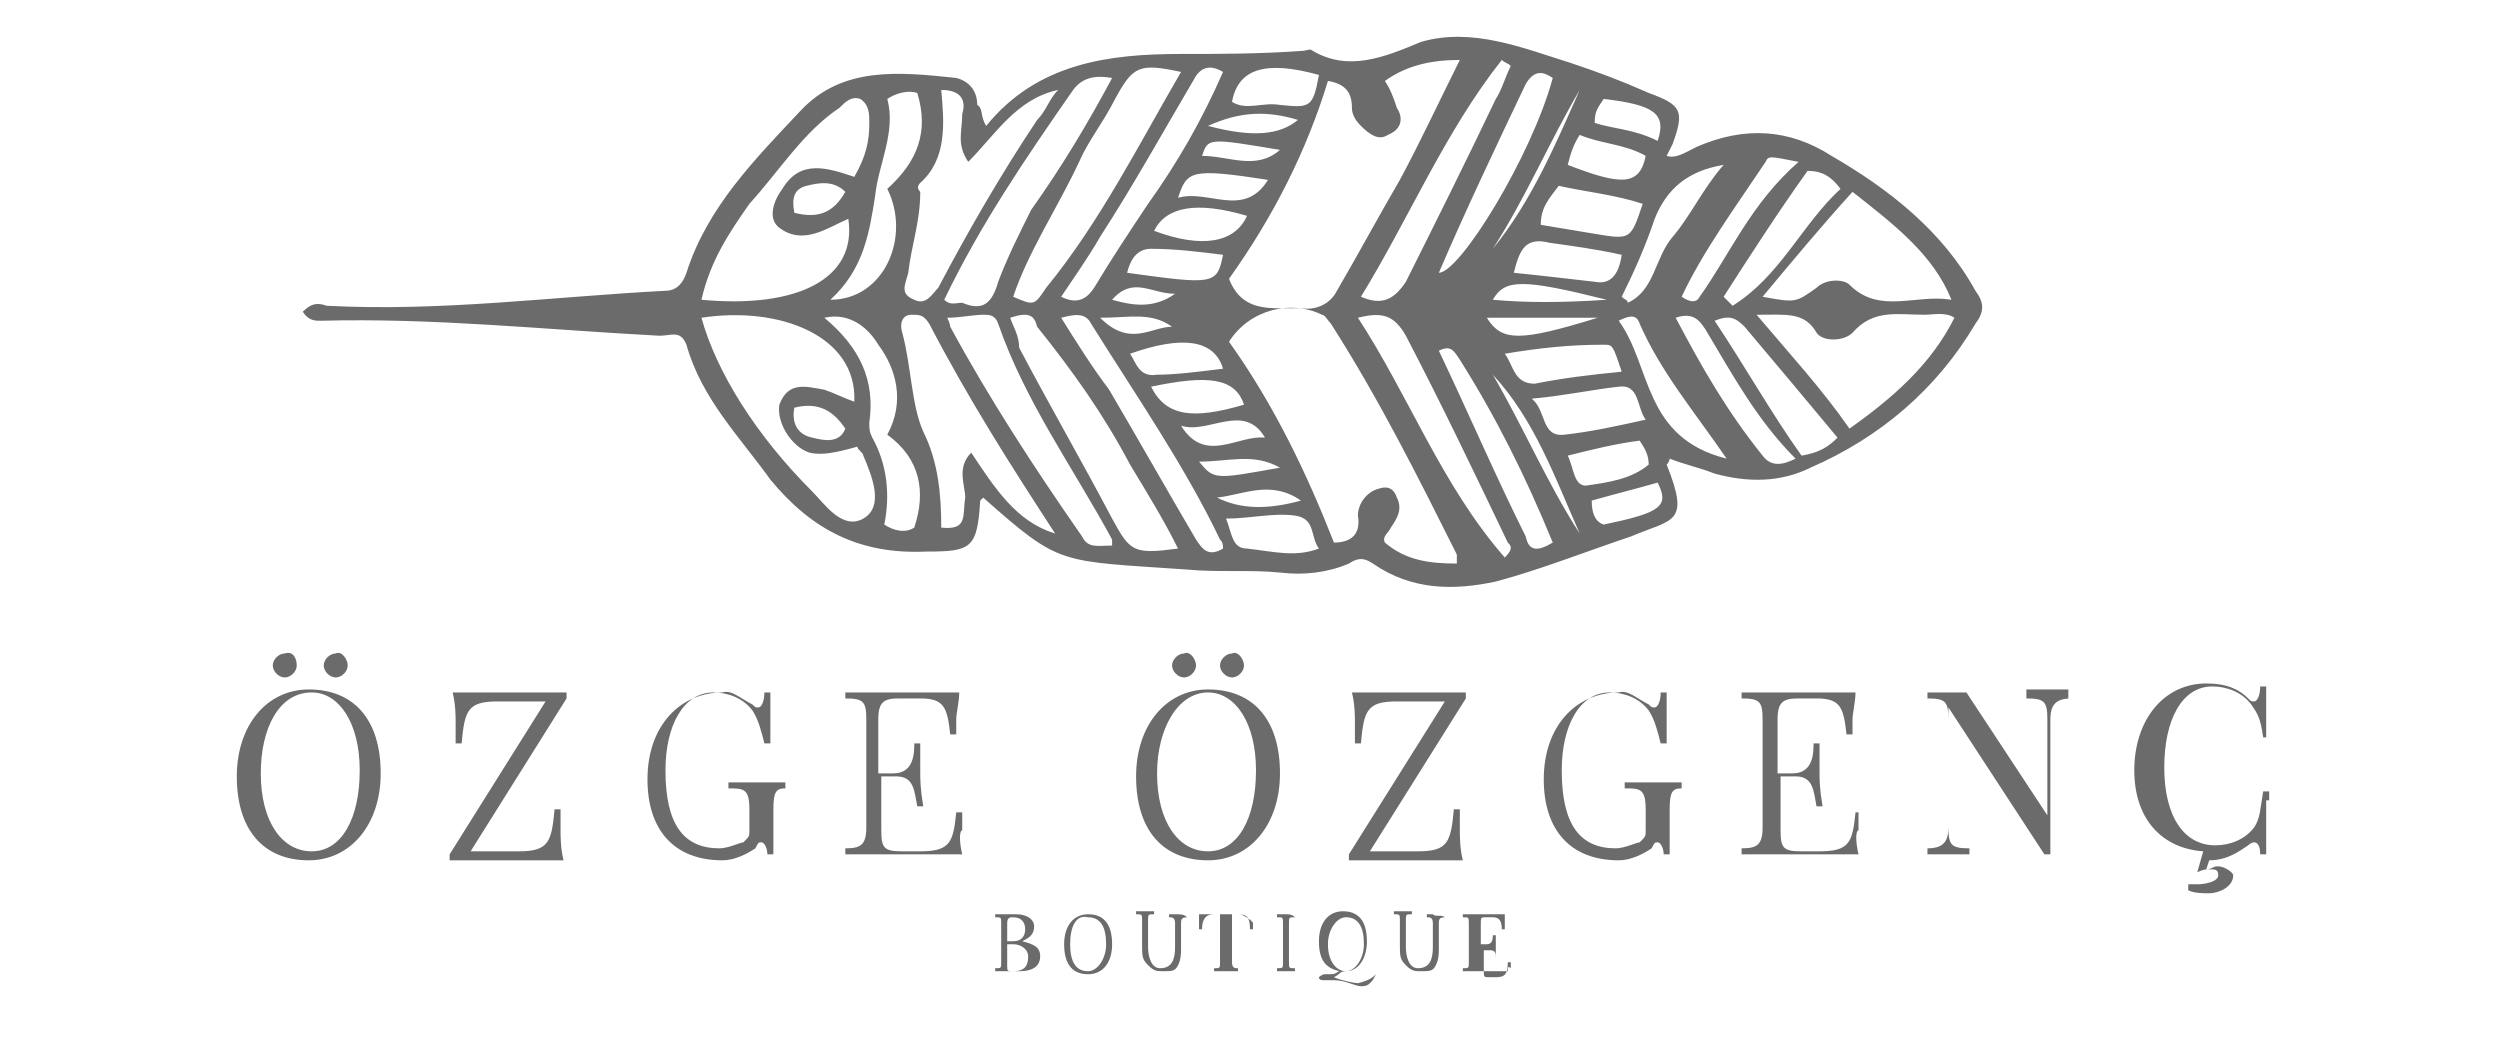
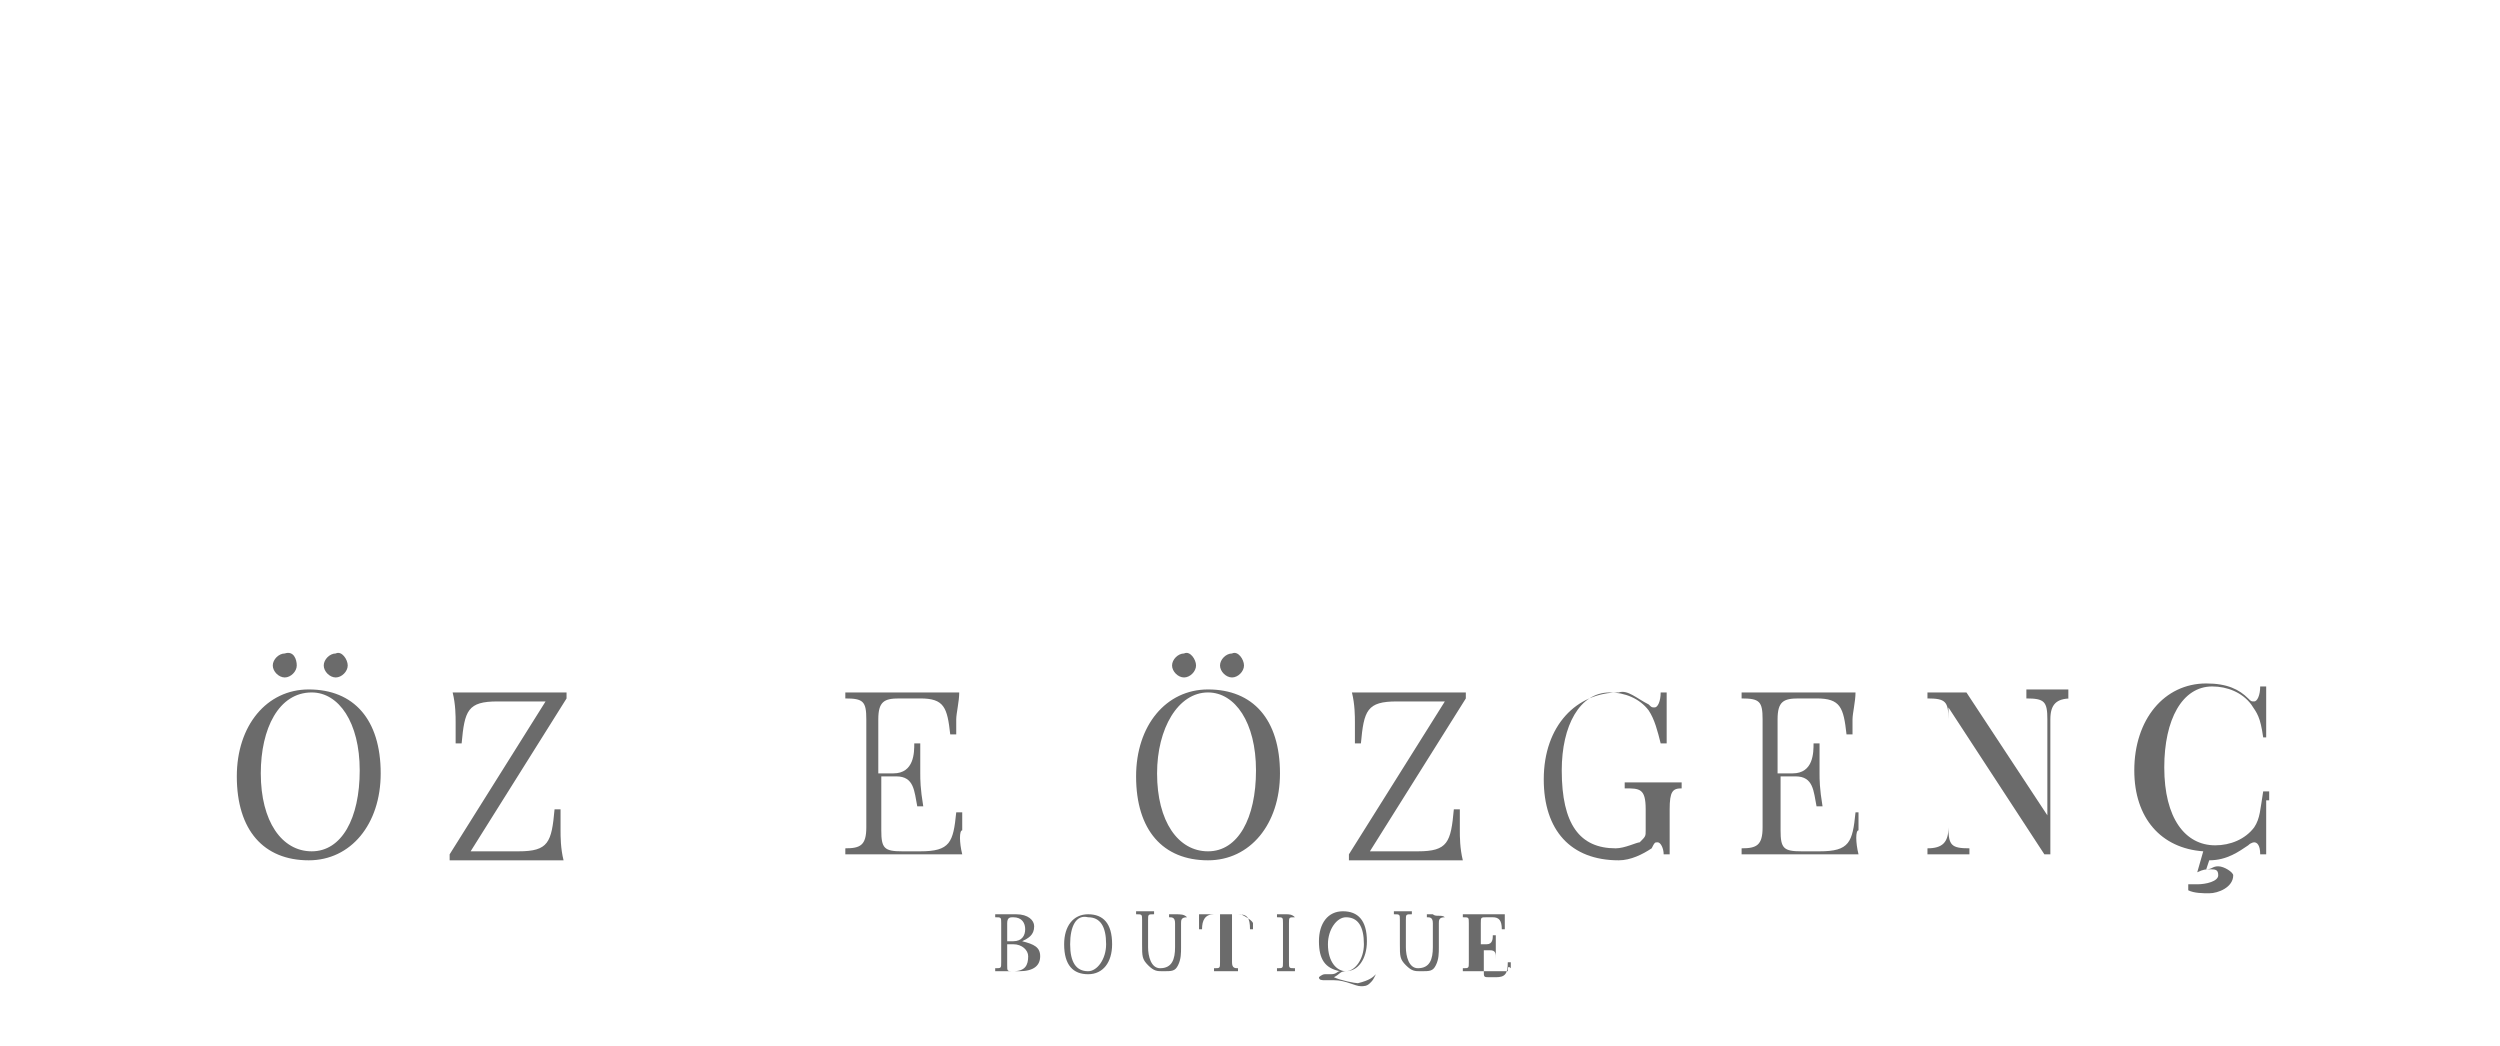
<svg xmlns="http://www.w3.org/2000/svg" version="1.1" id="Layer_1" x="0px" y="0px" viewBox="0 0 83.4 34.9" style="enable-background:new 0 0 83.4 34.9;" xml:space="preserve">
  <style type="text/css">
	.st0{fill:#6B6B6B;}
</style>
  <g>
    <g>
      <g>
        <path class="st0" d="M34.1,31.4c0.4,0.1,0.6,0.2,0.6,0.5c0,0.3-0.2,0.5-0.7,0.5c-0.1,0-0.2,0-0.5,0c-0.2,0-0.2,0-0.3,0v-0.1     c0.2,0,0.2,0,0.2-0.2v-1.3c0-0.2,0-0.2-0.2-0.2v-0.1c0.1,0,0.2,0,0.3,0c0.2,0,0.3,0,0.4,0c0.4,0,0.6,0.2,0.6,0.4     C34.5,31.2,34.3,31.3,34.1,31.4L34.1,31.4z M33.6,30.8v0.6h0.2c0.3,0,0.4-0.2,0.4-0.4s-0.1-0.4-0.4-0.4     C33.7,30.6,33.6,30.6,33.6,30.8z M34.3,31.9c0-0.2-0.2-0.4-0.5-0.4h-0.2v0.7c0,0.2,0,0.2,0.2,0.2C34.2,32.4,34.3,32.2,34.3,31.9z     " />
        <path class="st0" d="M37.1,31.5c0,0.6-0.3,1-0.8,1c-0.5,0-0.8-0.3-0.8-1c0-0.6,0.3-1,0.8-1C36.8,30.5,37.1,30.8,37.1,31.5z      M35.7,31.5c0,0.6,0.2,0.9,0.6,0.9c0.3,0,0.6-0.4,0.6-0.9c0-0.6-0.2-0.9-0.6-0.9C35.9,30.5,35.7,30.9,35.7,31.5z" />
        <path class="st0" d="M39.6,30.6c-0.2,0-0.2,0.1-0.2,0.2v0.8c0,0.2,0,0.4-0.1,0.6c-0.1,0.2-0.2,0.2-0.5,0.2c-0.2,0-0.3,0-0.5-0.2     c-0.2-0.2-0.2-0.3-0.2-0.7v-0.8c0-0.2,0-0.2-0.2-0.2v-0.1c0.1,0,0.2,0,0.3,0c0.2,0,0.2,0,0.3,0v0.1c-0.2,0-0.2,0-0.2,0.2v0.9     c0,0.3,0.1,0.7,0.4,0.7c0.4,0,0.5-0.3,0.5-0.7v-0.8c0-0.2-0.1-0.2-0.2-0.2v-0.1c0.1,0,0.2,0,0.2,0C39.4,30.5,39.5,30.5,39.6,30.6     L39.6,30.6z" />
        <path class="st0" d="M41.8,30.8c0,0.1,0,0.2,0,0.2h-0.1c0-0.4-0.1-0.5-0.4-0.5h-0.2v1.6c0,0.2,0.1,0.2,0.2,0.2v0.1     c-0.1,0-0.2,0-0.4,0c-0.2,0-0.3,0-0.4,0v-0.1c0.2,0,0.2,0,0.2-0.2v-1.6h-0.2c-0.3,0-0.4,0.2-0.4,0.5h-0.1c0-0.1,0-0.2,0-0.2     c0-0.1,0-0.2,0-0.3c0.2,0,0.6,0,0.7,0c0.2,0,0.5,0,0.7,0C41.8,30.7,41.8,30.8,41.8,30.8z" />
        <path class="st0" d="M43.2,30.6c-0.2,0-0.2,0-0.2,0.2v1.3c0,0.2,0,0.2,0.2,0.2v0.1c-0.1,0-0.2,0-0.3,0c-0.2,0-0.2,0-0.3,0v-0.1     c0.2,0,0.2,0,0.2-0.2v-1.3c0-0.2,0-0.2-0.2-0.2v-0.1c0.1,0,0.2,0,0.3,0C43,30.5,43.1,30.5,43.2,30.6L43.2,30.6z" />
        <path class="st0" d="M45.9,32.5c-0.1,0.2-0.1,0.2-0.2,0.3c-0.1,0.1-0.2,0.1-0.3,0.1c-0.2,0-0.5-0.2-0.9-0.2h-0.1     c-0.1,0-0.2,0-0.2,0c-0.1,0-0.2,0-0.2-0.1c0,0,0.1-0.1,0.2-0.1s0.2,0,0.2,0c0.2,0,0.2-0.1,0.3-0.1c-0.5-0.1-0.7-0.4-0.7-1     c0-0.6,0.3-1,0.8-1s0.8,0.3,0.8,1c0,0.6-0.3,1-0.7,1l0,0c-0.2,0-0.2,0.1-0.4,0.2c0.2,0.1,0.7,0.2,0.8,0.2     C45.7,32.7,45.8,32.6,45.9,32.5L45.9,32.5z M44.9,32.4c0.3,0,0.6-0.4,0.6-0.9c0-0.6-0.2-0.9-0.6-0.9c-0.3,0-0.6,0.4-0.6,0.9     C44.3,32.1,44.6,32.4,44.9,32.4z" />
        <path class="st0" d="M48.2,30.6c-0.2,0-0.2,0.1-0.2,0.2v0.8c0,0.2,0,0.4-0.1,0.6c-0.1,0.2-0.2,0.2-0.5,0.2c-0.2,0-0.3,0-0.5-0.2     c-0.2-0.2-0.2-0.3-0.2-0.7v-0.8c0-0.2,0-0.2-0.2-0.2v-0.1c0.1,0,0.2,0,0.3,0c0.2,0,0.2,0,0.3,0v0.1c-0.2,0-0.2,0-0.2,0.2v0.9     c0,0.3,0.1,0.7,0.4,0.7c0.4,0,0.5-0.3,0.5-0.7v-0.8c0-0.2-0.1-0.2-0.2-0.2v-0.1c0.1,0,0.2,0,0.2,0C47.9,30.6,48.1,30.5,48.2,30.6     L48.2,30.6z" />
        <path class="st0" d="M50.3,32.4c-0.2,0-0.4,0-0.7,0c-0.2,0-0.5,0-0.8,0v-0.1c0.2,0,0.2,0,0.2-0.2v-1.3c0-0.2,0-0.2-0.2-0.2v-0.1     c0.2,0,0.7,0,0.8,0c0.2,0,0.4,0,0.6,0c0,0.2,0,0.2,0,0.3c0,0.1,0,0.2,0,0.2h-0.1c0-0.3-0.1-0.4-0.3-0.4h-0.2     c-0.2,0-0.2,0-0.2,0.2v0.7h0.2c0.2,0,0.2-0.2,0.2-0.3h0.1c0,0.1,0,0.2,0,0.2c0,0.1,0,0.1,0,0.2c0,0.1,0,0.2,0,0.4l0,0     c0-0.2,0-0.3-0.2-0.3h-0.2v0.7c0,0.2,0,0.2,0.2,0.2h0.2c0.3,0,0.4-0.1,0.4-0.5h0.1c0,0.1,0,0.1,0,0.2     C50.3,32.2,50.3,32.3,50.3,32.4z" />
      </g>
    </g>
    <g>
      <g>
        <path class="st0" d="M12.7,25.8c0,1.7-1,2.9-2.4,2.9c-1.5,0-2.4-1-2.4-2.8c0-1.7,1-2.9,2.4-2.9C11.8,23,12.7,24,12.7,25.8z      M8.7,25.8c0,1.6,0.7,2.6,1.7,2.6s1.6-1.1,1.6-2.7s-0.7-2.6-1.6-2.6C9.3,23.1,8.7,24.3,8.7,25.8z M9.9,22.2     c0,0.2-0.2,0.4-0.4,0.4c-0.2,0-0.4-0.2-0.4-0.4c0-0.2,0.2-0.4,0.4-0.4C9.8,21.7,9.9,22,9.9,22.2z M11.6,22.2     c0,0.2-0.2,0.4-0.4,0.4s-0.4-0.2-0.4-0.4c0-0.2,0.2-0.4,0.4-0.4C11.4,21.7,11.6,22,11.6,22.2z" />
        <path class="st0" d="M15.7,28.4h1.6c1,0,1.1-0.3,1.2-1.4h0.2c0,0.2,0,0.4,0,0.7c0,0.2,0,0.6,0.1,1c-0.6,0-1.3,0-1.9,0     s-1.3,0-1.9,0v-0.2l3.2-5.1h-1.6c-1,0-1.1,0.3-1.2,1.4h-0.2c0-0.2,0-0.4,0-0.7c0-0.2,0-0.6-0.1-1c0.6,0,1.3,0,1.9,0s1.3,0,1.9,0     v0.2L15.7,28.4z" />
-         <path class="st0" d="M25.1,23.5c0.1,0.1,0.1,0.1,0.2,0.1c0.1,0,0.2-0.2,0.2-0.5h0.2c0,0.4,0,0.9,0,1.7h-0.2     c-0.1-0.4-0.2-0.8-0.4-1.1c-0.3-0.4-0.8-0.6-1.3-0.6c-1,0-1.6,1.1-1.6,2.6c0,1.8,0.6,2.6,1.8,2.6c0.3,0,0.7-0.2,0.8-0.2     c0.2-0.2,0.2-0.2,0.2-0.4V27c0-0.7-0.2-0.7-0.7-0.7v-0.2c0.2,0,0.7,0,1.1,0c0.3,0,0.6,0,0.8,0v0.2c-0.3,0-0.4,0.1-0.4,0.7v1.5     h-0.2c0-0.2-0.1-0.4-0.2-0.4c-0.1,0-0.1,0-0.2,0.2c-0.3,0.2-0.7,0.4-1.1,0.4c-1.6,0-2.5-1-2.5-2.7c0-1.8,1.1-2.9,2.5-2.9     C24.4,23,24.7,23.3,25.1,23.5z" />
        <path class="st0" d="M32.1,28.5c-0.5,0-1.2,0-1.7,0s-1.5,0-2.2,0v-0.2c0.5,0,0.7-0.1,0.7-0.7V24c0-0.6-0.1-0.7-0.7-0.7v-0.2     c0.7,0,1.7,0,2.2,0c0.5,0,1.1,0,1.6,0c0,0.3-0.1,0.7-0.1,0.9s0,0.3,0,0.5h-0.2c-0.1-0.9-0.2-1.2-1-1.2H30c-0.5,0-0.7,0.1-0.7,0.7     v1.8h0.5c0.7,0,0.7-0.7,0.7-1h0.2c0,0.3,0,0.6,0,0.7c0,0.2,0,0.2,0,0.3c0,0.2,0,0.5,0.1,1.1h-0.2c-0.1-0.5-0.1-1-0.7-1h-0.5v1.8     c0,0.6,0.1,0.7,0.7,0.7h0.6c1,0,1.1-0.3,1.2-1.3h0.2c0,0.2,0,0.3,0,0.6C32,27.7,32,28.1,32.1,28.5z" />
        <path class="st0" d="M42.7,25.8c0,1.7-1,2.9-2.4,2.9c-1.5,0-2.4-1-2.4-2.8c0-1.7,1-2.9,2.4-2.9C41.8,23,42.7,24,42.7,25.8z      M38.6,25.8c0,1.6,0.7,2.6,1.7,2.6c1,0,1.6-1.1,1.6-2.7s-0.7-2.6-1.6-2.6C39.3,23.1,38.6,24.3,38.6,25.8z M39.9,22.2     c0,0.2-0.2,0.4-0.4,0.4c-0.2,0-0.4-0.2-0.4-0.4c0-0.2,0.2-0.4,0.4-0.4C39.7,21.7,39.9,22,39.9,22.2z M41.5,22.2     c0,0.2-0.2,0.4-0.4,0.4s-0.4-0.2-0.4-0.4c0-0.2,0.2-0.4,0.4-0.4C41.3,21.7,41.5,22,41.5,22.2z" />
        <path class="st0" d="M45.7,28.4h1.6c1,0,1.1-0.3,1.2-1.4h0.2c0,0.2,0,0.4,0,0.7c0,0.2,0,0.6,0.1,1c-0.6,0-1.3,0-1.9,0     c-0.6,0-1.3,0-1.9,0v-0.2l3.2-5.1h-1.6c-1,0-1.1,0.3-1.2,1.4h-0.2c0-0.2,0-0.4,0-0.7c0-0.2,0-0.6-0.1-1c0.6,0,1.3,0,1.9,0     c0.6,0,1.3,0,1.9,0v0.2L45.7,28.4z" />
        <path class="st0" d="M55,23.5c0.1,0.1,0.1,0.1,0.2,0.1s0.2-0.2,0.2-0.5h0.2c0,0.4,0,0.9,0,1.7h-0.2c-0.1-0.4-0.2-0.8-0.4-1.1     c-0.3-0.4-0.8-0.6-1.3-0.6c-1,0-1.6,1.1-1.6,2.6c0,1.8,0.6,2.6,1.8,2.6c0.3,0,0.7-0.2,0.8-0.2c0.2-0.2,0.2-0.2,0.2-0.4V27     c0-0.7-0.2-0.7-0.7-0.7v-0.2c0.2,0,0.7,0,1.1,0s0.6,0,0.8,0v0.2c-0.3,0-0.4,0.1-0.4,0.7v1.5h-0.2c0-0.2-0.1-0.4-0.2-0.4     c-0.1,0-0.1,0-0.2,0.2c-0.3,0.2-0.7,0.4-1.1,0.4c-1.6,0-2.5-1-2.5-2.7c0-1.8,1.1-2.9,2.5-2.9C54.3,23,54.6,23.3,55,23.5z" />
        <path class="st0" d="M62,28.5c-0.5,0-1.2,0-1.7,0s-1.5,0-2.2,0v-0.2c0.5,0,0.7-0.1,0.7-0.7V24c0-0.6-0.1-0.7-0.7-0.7v-0.2     c0.7,0,1.7,0,2.2,0s1.1,0,1.6,0c0,0.3-0.1,0.7-0.1,0.9s0,0.3,0,0.5h-0.2c-0.1-0.9-0.2-1.2-1-1.2H60c-0.5,0-0.7,0.1-0.7,0.7v1.8     h0.5c0.7,0,0.7-0.7,0.7-1h0.2c0,0.3,0,0.6,0,0.7c0,0.2,0,0.2,0,0.3c0,0.2,0,0.5,0.1,1.1h-0.2c-0.1-0.5-0.1-1-0.7-1h-0.5v1.8     c0,0.6,0.1,0.7,0.7,0.7h0.6c1,0,1.1-0.3,1.2-1.3H62c0,0.2,0,0.3,0,0.6C61.9,27.7,61.9,28.1,62,28.5z" />
        <path class="st0" d="M69.1,23.3c-0.5,0-0.7,0.2-0.7,0.7v4.5h-0.2l-3.2-4.9v4c0,0.6,0.1,0.7,0.7,0.7v0.2c-0.2,0-0.5,0-0.7,0     s-0.6,0-0.7,0v-0.2c0.5,0,0.7-0.2,0.7-0.7V24c0-0.6-0.1-0.7-0.7-0.7v-0.2c0.2,0,0.4,0,0.7,0c0.2,0,0.4,0,0.6,0l2.7,4.1V24     c0-0.6-0.1-0.7-0.7-0.7V23c0.2,0,0.5,0,0.7,0s0.6,0,0.7,0V23.3z" />
        <path class="st0" d="M75.6,26.7c0,0.9,0,1.5,0,1.8h-0.2c0-0.3-0.1-0.4-0.2-0.4c0,0-0.1,0-0.2,0.1c-0.3,0.2-0.7,0.5-1.3,0.5     L73.6,29c0.2,0,0.2-0.1,0.4-0.1c0.2,0,0.5,0.2,0.5,0.3c0,0.4-0.5,0.6-0.8,0.6c-0.2,0-0.5,0-0.7-0.1v-0.2c0.1,0,0.2,0,0.3,0     c0.3,0,0.7-0.1,0.7-0.3c0-0.2-0.1-0.2-0.3-0.2c-0.1,0-0.2,0-0.4,0.1l0.2-0.7c-1.4-0.1-2.3-1.1-2.3-2.7c0-1.7,1-2.9,2.4-2.9     c0.7,0,1.1,0.2,1.4,0.5c0.1,0.1,0.1,0.1,0.2,0.1c0.1,0,0.2-0.2,0.2-0.5h0.2c0,0.4,0,0.9,0,1.7h-0.1c-0.1-0.7-0.2-0.8-0.4-1.1     c-0.3-0.4-0.8-0.6-1.3-0.6c-1,0-1.6,1.1-1.6,2.7c0,1.7,0.7,2.6,1.7,2.6c0.5,0,1-0.2,1.3-0.6c0.2-0.3,0.2-0.6,0.3-1.2h0.2V26.7z" />
      </g>
    </g>
  </g>
-   <path class="st0" d="M32.9,4.2C32.9,4.2,32.9,4.2,32.9,4.2c1.7-2.1,4.1-2.4,6.5-2.4c1.3,0,2.6,0,4-0.1c0.2,0,0.3-0.1,0.4,0  c1.2,0.7,2.4,0.2,3.6-0.3c1.7-0.5,3.4,0.2,5,0.7c0.9,0.3,1.7,0.6,2.6,1c1.1,0.4,1.2,0.6,0.8,1.7C55.7,5,55.7,5,55.6,5.2  c0.3,0.1,0.6-0.1,1-0.3c1.6-0.7,3.1-0.6,4.5,0.3c1.9,1.1,3.7,2.5,4.8,4.5c0.3,0.4,0.3,0.7,0,1.1c-1.3,2.2-3.2,3.8-5.5,4.8  c-1,0.5-2.1,0.5-3.2,0.2c-0.5-0.2-1-0.3-1.5-0.5c0,0.1-0.1,0.2-0.1,0.2c0.8,2,0.2,1.8-1.2,2.4c-1.5,0.5-3,1.1-4.5,1.5  c-1.4,0.3-2.8,0.3-4.1-0.6c-0.3-0.2-0.5-0.2-0.8,0c-0.7,0.3-1.5,0.4-2.3,0.3c-1-0.1-2.1,0-3.1-0.1c-4.3-0.3-4.2-0.1-6.8-2.4  l-0.1,0.1c-0.1,1.6-0.3,1.7-1.8,1.7c-2.2,0.1-3.8-0.7-5.2-2.4c-1-1.4-2.3-2.7-2.8-4.5c-0.2-0.5-0.5-0.3-0.9-0.3  c-3.8-0.2-7.5-0.6-11.3-0.5c-0.2,0-0.4,0-0.6-0.3c0.3-0.3,0.5-0.3,0.8-0.2c3.8,0.2,7.5-0.3,11.3-0.5c0.4,0,0.6-0.3,0.7-0.6  c0.7-2.2,2.3-3.8,3.8-5.4c1.4-1.5,3.3-1.3,5.2-1.1c0.4,0.1,0.7,0.4,0.7,0.9C32.8,3.6,32.7,3.9,32.9,4.2z M48.6,18.8  c0-0.2,0-0.3,0-0.3c-1.3-2.6-2.6-5.2-4.2-7.7c-0.1-0.1-0.2-0.3-0.3-0.3c-1-0.5-2.4-0.2-3.1,0.9c1.5,2.1,2.6,4.4,3.5,6.7  c0.6,0,0.9-0.3,0.8-0.9c0-0.4,0.3-0.8,0.7-0.9c0.3-0.1,0.5,0,0.6,0.3c0.2,0.4,0,0.7-0.2,1c-0.1,0.2-0.3,0.3-0.2,0.5  C46.9,18.7,47.7,18.8,48.6,18.8z M41,9.3c0.5,1.3,1.7,0.9,2.6,1c0.4,0,0.8-0.2,1-0.6C45.3,8.5,46,7.2,46.7,6c0.7-1.3,1.3-2.6,2-4  c-1,0-1.8,0.2-2.5,0.7c0.2,0.3,0.3,0.6,0.4,0.9c0.2,0.3,0.2,0.7-0.3,0.9c-0.3,0.2-0.6,0-0.9-0.3c-0.2-0.2-0.3-0.4-0.3-0.6  c0-0.5-0.2-0.8-0.8-0.9C43.6,5,42.5,7.2,41,9.3z M23.4,10.6c0.5,1.8,1.8,3.9,3.7,5.8c0.4,0.4,1,1.3,1.7,0.9c0.7-0.4,0.3-1.4,0-2.1  c0-0.1-0.2-0.2-0.2-0.3c-0.7,0.2-1.2,0.3-1.6,0.2c-0.6-0.2-1.1-1-1-1.6c0.3-0.8,0.9-0.6,1.5-0.5c0.3,0.1,0.7,0.3,1,0.4  C28.6,11.2,26,10.2,23.4,10.6z M23.4,10c3.2,0.3,5.2-0.7,4.9-2.7c-0.7,0.3-1.5,0.9-2.3,0.3c-0.4-0.3-0.2-0.9,0.1-1.3  c0.6-1,1.5-0.7,2.4-0.4C28.9,5.2,29,4.7,29,4.1c0-0.3,0-0.6-0.3-0.8c-0.3-0.1-0.5,0.1-0.7,0.3c-1.2,0.8-2,2.1-3,3.2  C24.3,7.8,23.7,8.7,23.4,10z M35.2,17.8c-1.5-2.3-2.9-4.5-4.2-7c-0.2-0.3-0.3-0.3-0.6-0.3s-0.4,0.3-0.3,0.6c0.3,1.1,0.3,2.4,0.7,3.3  c0.5,1,0.6,2.1,0.6,3.2c0.9,0.1,0.7-0.4,0.8-1c0-0.4-0.3-1,0.2-1.5C33.2,16.3,33.9,17.4,35.2,17.8z M31.4,3c0.1,1.1,0.2,2.3-0.7,3.1  c-0.1,0.1-0.1,0.2,0,0.3c0,1-0.3,1.8-0.4,2.7C30.2,9.5,30,9.8,30.5,10c0.4,0.2,0.6-0.2,0.8-0.4c1-1.9,2.1-3.8,3.3-5.6  c0.3-0.3,0.4-0.7,0.7-1c-1.4,0.3-2.1,1.5-3,2.4c-0.4-0.6-0.2-1-0.2-1.6C32.2,3.5,32.2,3,31.4,3z M58.6,10.5c1.1,1.3,2.2,2.5,3.1,3.8  c1.4-1,2.7-2.1,3.5-3.7c-0.3-0.2-0.7-0.1-1-0.1c-0.9,0-1.7-0.2-2.4,0.6c-0.3,0.3-1,0.3-1.2,0C60.2,10.4,59.6,10.5,58.6,10.5z   M33.8,9.9c0.7,0.3,0.7,0.3,1.1-0.3c1.8-2.2,3.1-4.8,4.5-7.2c-1.4-0.3-1.6-0.2-2.2,0.9c-0.4,0.8-0.9,1.4-1.2,2.1  C35.3,6.9,34.3,8.4,33.8,9.9z M33.7,10.6c0.1,0.3,0.3,0.6,0.3,1c1,1.9,2.1,3.8,3.1,5.7c0.6,1.1,0.7,1.2,2.2,1c-0.5-1-1-1.8-1.6-2.8  c-0.9-1.7-1.9-3.1-3.1-4.6C34.5,10.5,34.3,10.4,33.7,10.6z M61.8,6.4c-1,1.1-2,2.3-3,3.5c1.1,0.2,1.1,0.2,1.8-0.3  c0.3-0.3,0.9-0.3,1.1-0.1c1,1,2.2,0.3,3.4,0.5C64.5,8.5,63.2,7.5,61.8,6.4z M37.1,18.2c0-0.1,0-0.2,0-0.2c-1.3-2.4-2.9-4.6-3.8-7.2  c-0.1-0.3-0.3-0.3-0.5-0.3c-0.3,0-0.8,0.1-1.2,0.1c0.1,0.2,0.1,0.3,0.1,0.3c1.3,2.4,2.8,4.7,4.4,7C36.3,18.3,36.6,18.2,37.1,18.2z   M37.1,2.6c-0.6-0.1-1,0-1.3,0.4c-1.6,2.3-3.1,4.5-4.3,7c0.2,0.2,0.4,0.1,0.6,0.1c0.7,0.3,1,0,1.2-0.7c0.3-0.8,0.7-1.6,1.1-2.4  C35.4,5.6,36.3,4.1,37.1,2.6z M45.3,10.6c1.7,2.6,2.8,5.6,4.9,8c0.3-0.3,0.2-0.4,0.1-0.5c-1.1-2.3-2.2-4.6-3.4-6.9  C46.5,10.5,46.1,10.4,45.3,10.6z M50.4,2.2c-0.1-0.1-0.2-0.1-0.3-0.2c-1.9,2.4-3.1,5.3-4.7,7.9c0.7,0.3,1.1,0.1,1.5-0.5  c1-2,2-4,3-6.1C50.1,3,50.2,2.6,50.4,2.2z M35.4,10.6c0.5,0.8,1,1.6,1.6,2.4c1,1.7,1.9,3.3,2.9,5c0.2,0.3,0.4,0.6,0.9,0.3  c0-0.1,0-0.2-0.1-0.3c-1.2-2.5-2.8-4.8-4.3-7.2C36.2,10.4,35.8,10.5,35.4,10.6z M40.8,2.4c-0.5-0.3-0.8-0.1-1,0.3  c-1,1.7-2,3.5-3.1,5.2c-0.4,0.7-0.9,1.4-1.3,2c0.6,0.3,0.9,0,1.1-0.3c0.6-1,1.2-1.9,1.8-2.8C39.3,5.4,40.1,4,40.8,2.4z M29.6,14.5  c0.6-1.1,0.3-2.2-0.3-3c-0.3-0.5-0.9-1.1-1.8-0.9c1.2,1,1.7,2.1,1.5,3.5c0,0.2,0,0.3,0.1,0.5c0.5,0.9,0.6,1.9,0.4,2.9  c0.3,0.2,0.7,0.3,1,0.1C30.9,16.4,30.7,15.3,29.6,14.5z M29.6,6.3c1-0.9,1.4-1.9,1-3.2c-0.3-0.1-0.7,0-1,0.2  c0.3,1.1-0.3,2.2-0.4,3.2C29,7.8,28.8,9,27.7,10C29.5,10,30.4,7.9,29.6,6.3z M51.8,18.1c-0.9-2.2-1.9-4.2-3.1-6.1  c-0.2-0.3-0.3-0.5-0.7-0.3c1,2.1,1.9,4.2,2.9,6.2C51,18.4,51.3,18.4,51.8,18.1z M48,9.1c0.7,0,3.1-3.9,3.8-6.5  c-0.3-0.2-0.6-0.3-0.9,0.2C49.9,4.9,48.9,7,48,9.1z M61.3,14.6c-1-1.2-2-2.4-3.1-3.7c-0.3-0.3-0.5-0.4-1-0.2c1,1.5,1.9,3.1,2.9,4.5  C60.7,15.1,61,14.9,61.3,14.6z M57.5,9.9c0.1,0.1,0.2,0.2,0.3,0.3c1.6-1,2.3-2.7,3.6-3.9c-0.3-0.4-0.6-0.6-1.1-0.6  C59.3,7.1,58.4,8.5,57.5,9.9z M55.9,10.6c0.9,1.7,1.7,3.1,2.9,4.6c0.3,0.4,0.7,0.3,1.1,0.1c-1.3-1.3-2.1-2.8-3-4.3  C56.7,10.7,56.5,10.4,55.9,10.6z M60,5.4c-1-0.2-1-0.2-1.1,0c-1,1.5-2.1,3-2.8,4.5c0.3,0.2,0.5,0.2,0.6,0C57.7,8.5,58.4,6.8,60,5.4z   M54.9,14c-0.3-0.4-0.2-1.2-0.9-1.1c-0.9,0.1-1.8,0.3-2.9,0.4c0.5,0.4,0.3,1.3,1.1,1.2C53.1,14.4,54,14.2,54.9,14z M52,6.2  c-0.3,0.4-0.6,0.7-0.6,1.3c0.6,0.1,1.2,0.2,1.8,0.3c1.2,0.2,1.2,0.2,1.6-1C53.9,6.5,52.9,6.4,52,6.2z M57.6,15.3  c-1.1-1.6-2.2-2.9-2.9-4.5c-0.1-0.3-0.3-0.3-0.7-0.1C55.1,12.2,54.8,14.6,57.6,15.3z M54.1,9.9c0.1,0.1,0.2,0.1,0.2,0.2  c0.9-0.4,0.9-1.5,1.5-2.2c0.6-0.7,1-1.6,1.7-2.4c-1.2,0.2-1.9,0.8-2.3,1.8C54.9,8.2,54.5,9.1,54.1,9.9z M50.2,11.8  c0.3,0.4,0.3,1,1,1c1-0.2,1.9-0.3,2.9-0.4c-0.3-0.9-0.3-0.9-0.6-0.9C52.4,11.5,51.4,11.6,50.2,11.8z M54.1,8.5  c-0.9-0.2-1.7-0.3-2.4-0.4c-0.8-0.2-1,0.2-1.2,1c1,0.1,1.8,0.2,2.7,0.3C53.7,9.5,54,9.2,54.1,8.5z M41.1,3.4c0.5,0.3,1,0,1.6,0.1  c1,0.1,1.1,0.1,1.3-1C42.2,2,41.3,2.3,41.1,3.4z M44,18.3c-0.3-0.4-0.1-1-0.8-1.1c-0.7-0.1-1.5,0.1-2.3,0.1c0.2,0.5,0.2,1,0.7,1  C42.5,18.4,43.2,18.6,44,18.3z M41.5,13.5c-0.3-0.9-1.2-1-3.1-0.6C38.9,13.9,39.8,14,41.5,13.5z M41.6,7.2c-1.7-0.5-2.7-0.3-3.1,0.5  C40.1,8.3,41.2,8.1,41.6,7.2z M40.8,8.5c-0.8-0.1-1.6-0.2-2.4-0.2c-0.5,0-0.7,0.4-0.8,0.8C40.5,9.5,40.6,9.5,40.8,8.5z M40.8,12.3  c-0.3-1-1.4-1.1-3.1-0.5c0.2,0.3,0.3,0.8,0.9,0.7C39.2,12.5,40,12.4,40.8,12.3z M52.3,5.5c1.8,0.7,2.4,0.7,2.6-0.3  c-0.7-0.4-1.5-0.4-2.2-0.7C52.5,4.8,52.4,5.1,52.3,5.5z M52.3,15.2c0.2,0.4,0.2,1,0.6,1c0.7-0.1,1.5-0.2,2.1-0.7  c0-0.3-0.1-0.5-0.3-0.8C53.9,14.8,53.1,15,52.3,15.2z M39.4,14.2c0.8,1.3,1.9,0.3,2.8,0.4C41.5,13.4,40.3,14.5,39.4,14.2z M42.3,6  c-2.6-0.4-2.7-0.3-3,0.6C40.3,6.3,41.5,7.3,42.3,6z M55.3,4.7c0.3-0.9-0.1-1.2-1.8-1.4c-0.2,0.3-0.3,0.4-0.3,0.8  C53.8,4.3,54.5,4.3,55.3,4.7z M53.5,17.5c1.9-0.4,2.2-0.6,1.8-1.4c-0.7,0.2-1.5,0.4-2.2,0.6C53.1,17.1,53.2,17.4,53.5,17.5z   M53.3,10.6c-1.2,0-2.4,0-3.7,0C50.1,11.4,50.7,11.4,53.3,10.6z M52.7,3c-1,1.7-1.8,3.6-2.9,5.3C51.1,6.7,51.9,4.8,52.7,3z   M52.7,17.8c-0.8-1.8-1.5-3.8-2.9-5.3C50.8,14.2,51.6,16.1,52.7,17.8z M43.3,4c-1-0.3-1.9-0.3-3,0.2C41.8,4.6,42.7,4.5,43.3,4z   M43.4,16.7c-1-0.7-1.9-0.2-2.8-0.1C41.4,17,42.3,17,43.4,16.7z M28.2,6.4c-0.4-0.4-0.9-0.3-1.3-0.2c-0.4,0.1-0.5,0.4-0.4,0.9  C27.3,7.3,27.8,7.1,28.2,6.4z M42.7,5c-2.4-0.4-2.4-0.4-2.6,0.2C41,5.2,41.9,5.7,42.7,5z M26.5,13.6c-0.1,0.5,0.1,0.9,0.6,1  c0.4,0.1,0.9,0.2,1.1-0.3C27.8,13.7,27.3,13.4,26.5,13.6z M42.7,15.6c-0.9-0.5-1.7-0.2-2.7-0.2C40.5,16,40.5,16,42.7,15.6z M53.6,10  c-2.8-0.7-3.4-0.7-3.8,0C50.9,10.1,52.1,10.1,53.6,10z M39.1,10.9c-0.7-0.5-1.4-0.3-2.4-0.3C37.7,11.6,38.4,10.9,39.1,10.9z   M37.1,10c0.7,0.2,1.4,0.3,2.1-0.2C38.4,9.8,37.8,9.2,37.1,10z" />
</svg>